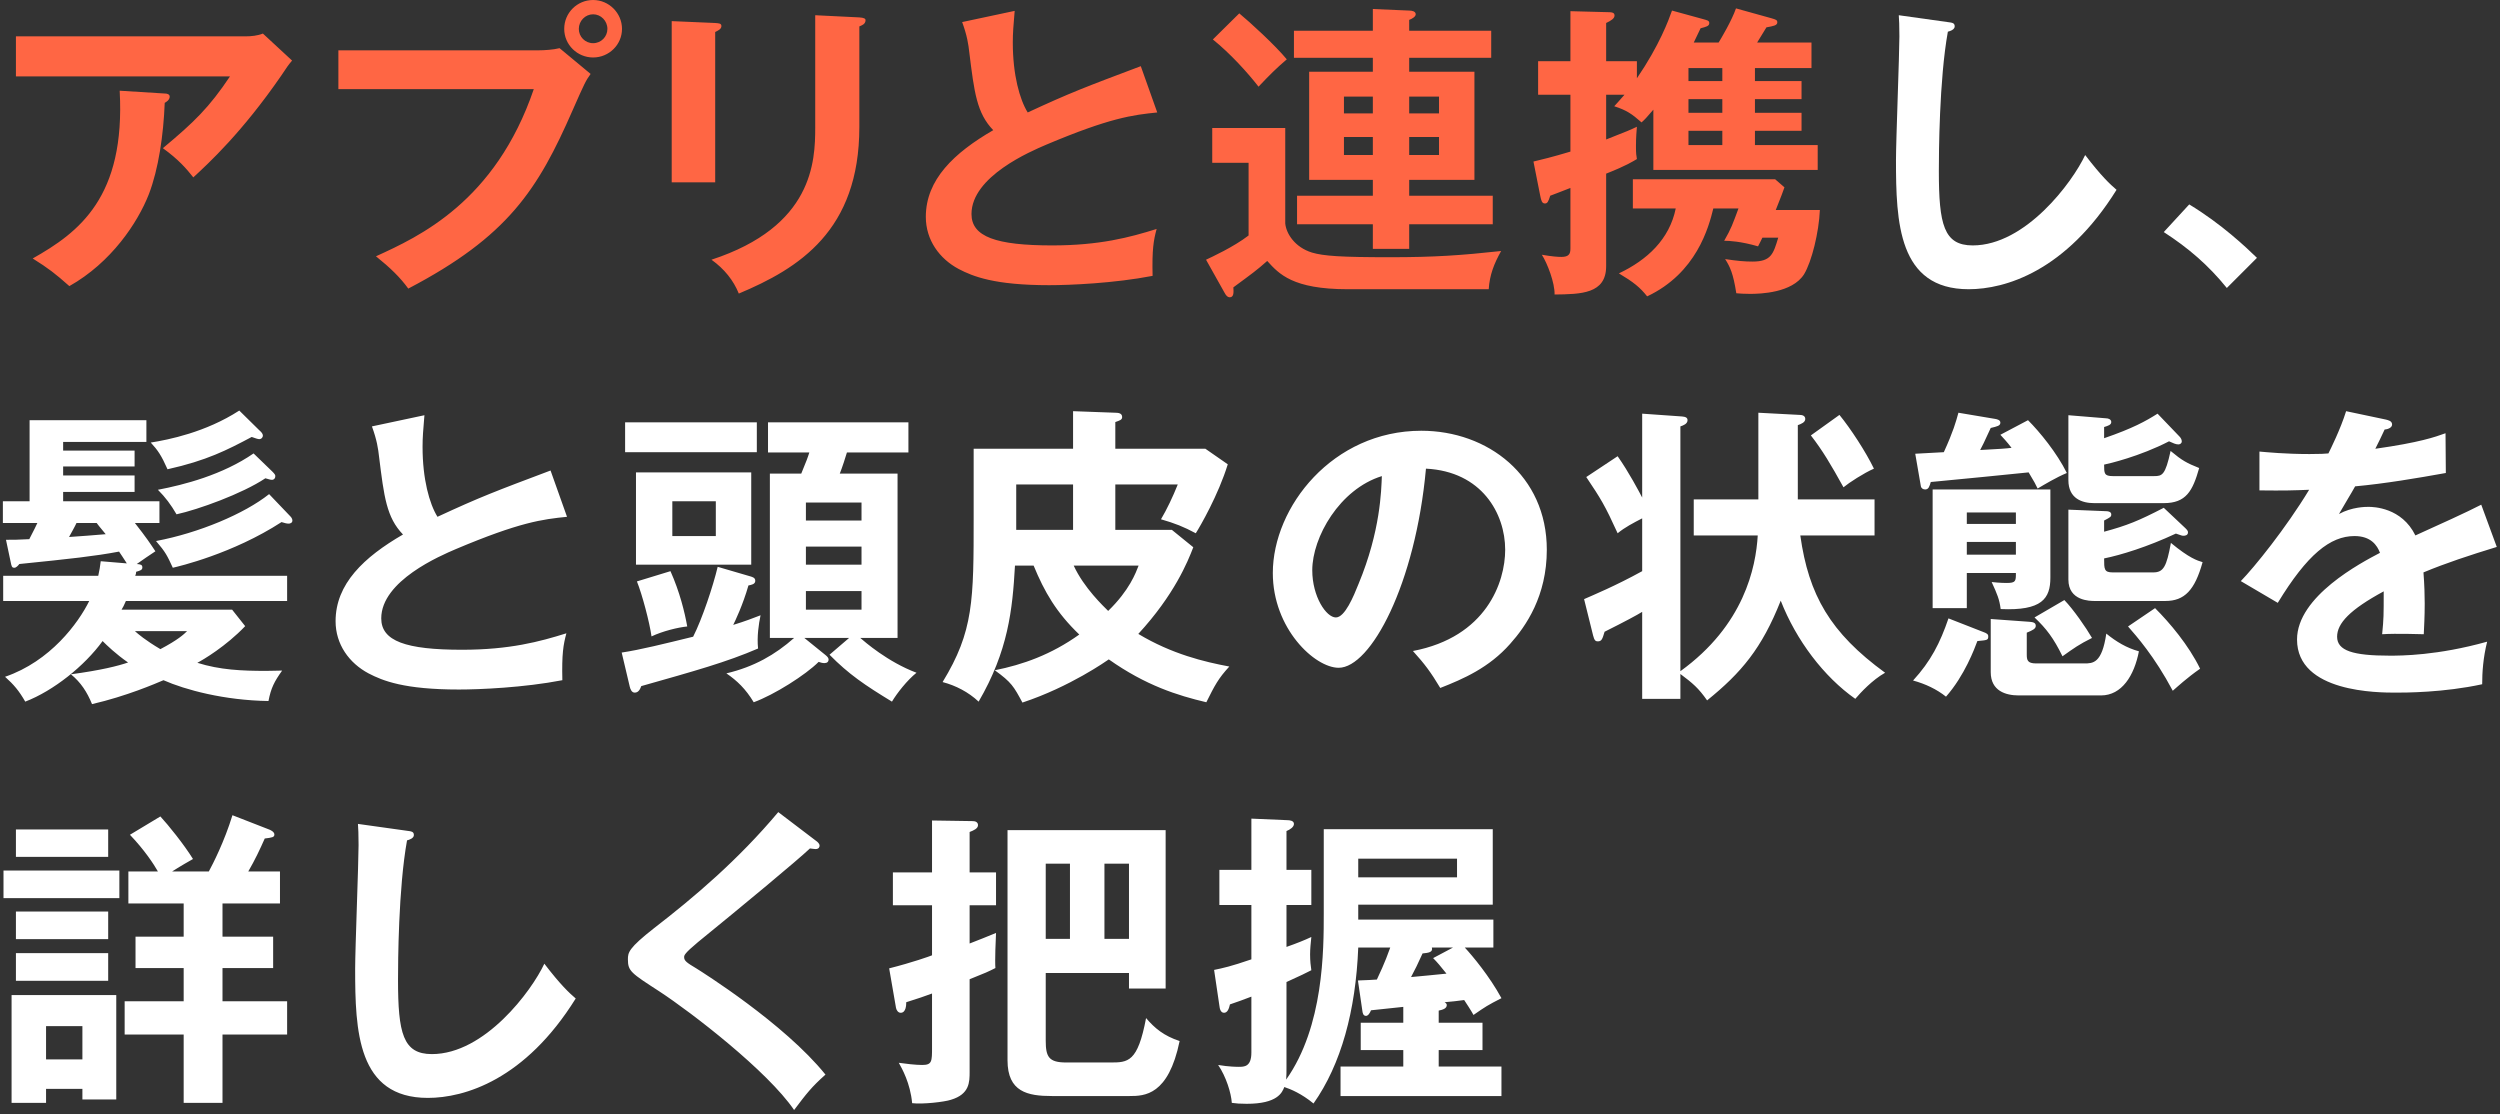
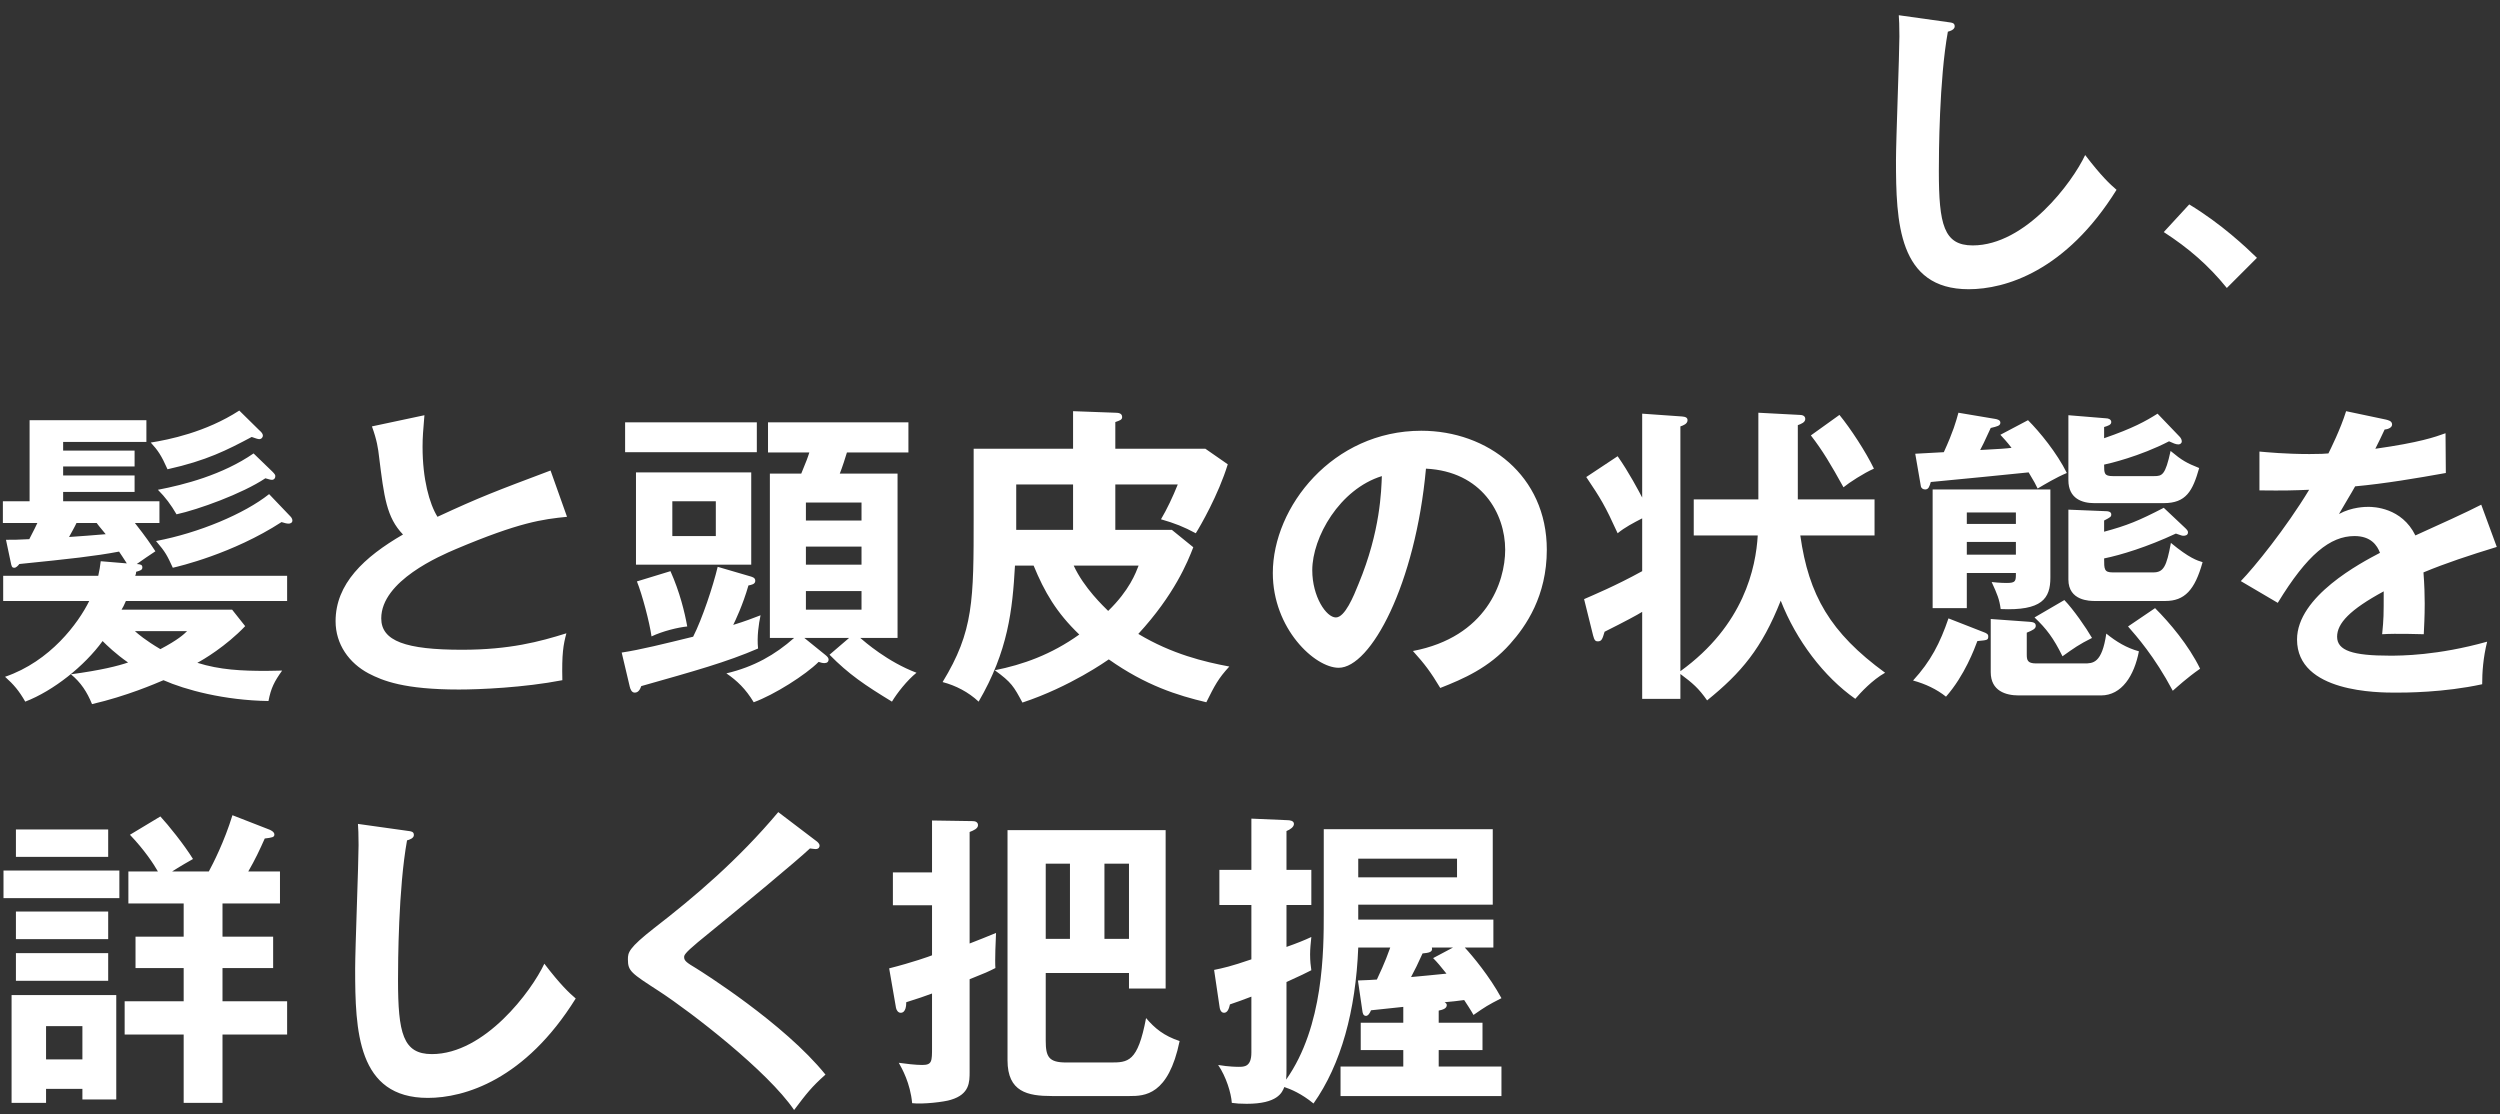
<svg xmlns="http://www.w3.org/2000/svg" width="507" height="226" viewBox="0 0 507 226" fill="none">
  <rect x="0" y="0" width="507" height="226" fill="#333333" stroke="none" />
-   <path d="M3.229 7.372H49.786C50.92 7.372 52.243 7.246 53.314 6.805L59.236 12.286C58.48 13.168 58.228 13.546 56.968 15.436C49.093 26.839 42.415 33.013 39.202 35.974C37.816 34.21 36.178 32.32 33.028 30.052C39.454 24.697 42.415 21.799 46.636 15.499H3.229V7.372ZM24.271 18.397L33.406 18.964C33.847 18.964 34.414 19.09 34.414 19.594C34.414 20.287 33.658 20.728 33.406 20.854C33.154 27.406 32.146 34.273 30.193 39.376C27.925 45.172 22.57 53.236 14.065 58.024C11.23 55.504 9.844 54.433 6.631 52.417C16.018 47.125 25.468 40.006 24.271 18.397ZM120.283 0.001C123.496 0.001 126.142 2.647 126.142 5.86C126.142 9.073 123.496 11.656 120.283 11.656C117.07 11.656 114.424 9.073 114.424 5.86C114.424 2.584 117.07 0.001 120.283 0.001ZM120.283 2.899C118.708 2.899 117.385 4.222 117.385 5.86C117.385 7.435 118.645 8.758 120.283 8.758C121.921 8.758 123.181 7.435 123.181 5.86C123.181 4.222 121.858 2.899 120.283 2.899ZM68.623 10.207H109.132C110.392 10.207 112.282 10.081 113.479 9.766L119.779 14.995C118.771 16.381 118.519 16.948 116.125 22.366C109.069 38.494 103.021 47.944 82.798 58.528C81.16 56.26 79.144 54.307 76.246 51.976C84.94 48.007 100.438 40.951 108.25 18.082H68.623V10.207ZM136.222 4.285L145.042 4.663C145.798 4.726 146.302 4.726 146.302 5.293C146.302 5.923 145.546 6.238 145.042 6.49V36.982H136.222V4.285ZM165.328 3.088L174.274 3.529C175.219 3.592 175.534 3.781 175.534 4.096C175.534 4.915 174.715 5.167 174.274 5.356V25.768C174.274 46.81 161.989 54.433 149.83 59.536C148.759 56.89 146.932 54.559 144.286 52.669C164.887 45.928 165.328 32.761 165.328 25.831V3.088ZM231.352 13.42L234.691 22.807C229.714 23.311 225.115 23.878 212.137 29.359C209.05 30.682 197.017 35.785 197.017 43.408C197.017 48.007 201.994 49.771 213.397 49.771C223.036 49.771 229.147 48.133 234.565 46.432C233.935 48.763 233.62 50.59 233.746 55.945C225.934 57.457 216.925 57.835 212.767 57.835C201.679 57.835 197.332 56.071 194.434 54.559C190.528 52.48 187.756 48.7 187.756 43.975C187.756 36.415 193.489 30.997 201.427 26.398C198.088 22.933 197.584 18.775 196.576 10.648C196.387 8.947 196.135 7.246 195.127 4.474L205.774 2.206C205.522 5.23 205.396 6.679 205.396 8.632C205.396 15.184 206.782 20.161 208.42 22.807C217.114 18.775 220.138 17.641 231.352 13.42ZM278.413 6.238V1.828L285.784 2.143C286.288 2.143 287.107 2.269 287.107 2.899C287.107 3.34 286.477 3.781 285.784 4.033V6.238H302.416V11.719H285.784V14.554H299.014V36.478H285.784V39.691H302.731V45.487H285.784V50.464H278.413V45.487H263.041V39.691H278.413V36.478H265.498V14.554H278.413V11.719H262.411V6.238H278.413ZM285.784 19.594V22.996H291.832V19.594H285.784ZM278.413 22.996V19.594H272.554V22.996H278.413ZM285.784 27.784V31.438H291.832V27.784H285.784ZM278.413 31.438V27.784H272.554V31.438H278.413ZM245.968 8.002L251.323 2.71C253.465 4.474 258.568 9.136 260.962 12.034C258.82 13.861 257.497 15.184 255.229 17.578C253.087 14.806 249.496 10.837 245.968 8.002ZM245.842 25.957H260.647V45.298C260.836 47.377 262.6 50.149 266.065 51.22C268.396 51.913 271.861 52.165 281.941 52.165C290.95 52.165 296.305 51.787 304.432 50.905C302.983 53.488 302.101 55.756 301.912 58.654H273.31C262.159 58.654 259.387 55.567 256.993 52.921C254.788 54.874 253.969 55.441 250.126 58.276C250.189 59.284 250.252 60.292 249.37 60.292C249.055 60.292 248.677 60.04 248.362 59.41L244.582 52.669C245.653 52.165 250.189 50.086 253.213 47.755V33.013H245.842V25.957ZM355.903 16.444H365.353V20.098H355.903V22.87H365.353V26.524H355.903V29.422H368.629V34.462H335.302V22.24C333.853 23.941 333.601 24.193 332.908 24.823C330.892 23.059 329.884 22.366 327.364 21.547C327.994 20.854 328.183 20.665 329.443 19.216H325.726V28.288C329.947 26.65 330.766 26.272 331.963 25.705C331.9 26.587 331.774 27.784 331.774 29.674C331.774 31.186 331.837 31.501 331.963 32.257C331.081 32.761 330.01 33.517 325.726 35.218V53.992C325.726 59.599 320.623 59.662 315.268 59.725C315.331 57.394 313.819 53.425 312.685 51.661C314.827 52.039 316.024 52.102 316.654 52.102C318.103 52.102 318.481 51.535 318.481 50.464V38.116C316.024 39.061 315.772 39.187 314.386 39.691C314.008 40.888 313.819 41.266 313.315 41.266C312.685 41.266 312.559 40.636 312.37 39.754L310.984 32.761C312.559 32.383 314.701 31.879 318.481 30.745V19.216H311.929V12.412H318.481V2.269L325.726 2.458C326.923 2.458 327.427 2.521 327.427 3.151C327.427 3.718 326.797 4.159 325.726 4.663V12.412H331.963V15.877C336.562 9.136 338.389 4.096 339.082 2.143L345.508 3.907C346.138 4.096 346.642 4.159 346.642 4.663C346.642 5.293 346.075 5.419 344.878 5.734C344.563 6.364 344.5 6.553 343.492 8.632H348.532C349.036 7.813 351.178 4.222 352.06 1.702L359.305 3.718C360.124 3.97 360.439 4.033 360.439 4.537C360.439 5.167 359.62 5.293 358.234 5.545C357.919 6.049 356.596 8.191 356.344 8.632H367.369V13.798H355.903V16.444ZM342.421 22.87H349.288V20.098H342.421V22.87ZM349.288 26.524H342.421V29.422H349.288V26.524ZM342.421 16.444H349.288V13.798H342.421V16.444ZM339.838 42.274H331.144V36.352H359.998L361.888 37.99C361.573 38.872 361.195 39.943 360.124 42.589H369.07C368.881 47.062 367.432 53.047 365.857 55.63C363.463 59.41 356.974 59.599 354.895 59.599C353.698 59.599 352.879 59.536 352.123 59.473C351.493 55.441 350.863 54.118 349.855 52.543C352.375 52.921 353.824 53.047 355.399 53.047C359.179 53.047 359.62 51.535 360.628 48.196H357.415C357.163 48.763 356.974 49.078 356.533 49.96C353.068 48.952 350.674 48.826 349.666 48.826C351.115 46.306 351.367 45.487 352.564 42.274H347.461C346.516 46.117 344.059 55.378 334.042 60.103C332.593 58.276 331.27 57.205 328.309 55.441C334.042 52.732 338.578 48.511 339.838 42.274Z" fill="#FF6644" />
-   <path d="M385.072 3.088L394.963 4.474C395.971 4.6 396.412 4.663 396.412 5.356C396.412 5.986 395.53 6.301 395.026 6.427C393.262 16.192 393.199 31.312 393.199 34.714C393.199 45.55 394.207 49.771 400.066 49.771C410.776 49.771 420.289 36.982 422.872 31.438C426.148 35.722 427.912 37.36 429.235 38.494C418.966 55 406.681 58.654 399.247 58.654C384.946 58.654 384.505 45.046 384.505 32.446C384.505 28.477 385.198 10.963 385.198 7.372C385.198 4.789 385.135 4.348 385.072 3.088ZM438.811 47.062L443.977 41.455C450.529 45.424 455.506 50.149 457.711 52.291L451.6 58.402C447.883 53.803 443.788 50.275 438.811 47.062ZM27.421 116.777H58.228V121.88H25.531C25.153 122.762 24.964 123.14 24.649 123.644H47.077L49.723 126.983C45.817 131.078 41.218 133.787 40.021 134.417C44.62 135.866 49.03 136.055 53.944 136.055C55.33 136.055 56.275 135.992 57.22 135.992C55.645 138.197 54.952 139.52 54.448 142.166C45.502 142.04 37.564 139.898 33.154 137.945C31.516 138.638 25.72 141.158 18.664 142.796C17.656 140.339 16.396 138.386 14.38 136.748C20.491 135.929 23.956 135.047 25.972 134.354C23.515 132.653 21.688 130.889 20.806 130.007C17.152 135.047 10.852 140.087 5.119 142.292C3.859 140.087 2.788 138.827 1.024 137.252C10.222 134.102 15.892 126.353 18.097 121.88H0.646V116.777H19.924C20.176 115.643 20.302 114.887 20.428 113.816L25.72 114.257C24.901 112.997 24.586 112.493 24.145 111.863C19.105 112.808 14.443 113.312 3.922 114.383C3.67 114.698 3.292 115.139 2.914 115.139C2.41 115.139 2.347 114.887 2.158 113.942L1.213 109.469C2.662 109.469 3.796 109.469 5.938 109.343C7.072 107.138 7.198 106.886 7.576 106.067H0.583V101.657H6.001V85.214H29.689V89.624H12.805V91.388H27.295V94.601H12.805V96.428H27.295V99.767H12.805V101.657H32.335V106.067H27.358C29.689 109.028 30.508 110.288 31.516 111.8C30.256 112.619 28.996 113.501 27.736 114.383C28.492 114.446 28.87 114.509 28.87 115.076C28.87 115.58 28.492 115.706 27.61 115.958C27.61 116.21 27.547 116.525 27.421 116.777ZM19.609 106.067H15.514C15.073 107.012 14.506 107.957 14.002 108.902C15.325 108.839 19.924 108.461 21.436 108.335C20.05 106.634 19.861 106.445 19.609 106.067ZM37.942 127.991H27.358C27.988 128.558 29.437 129.818 32.524 131.645C36.115 129.755 37.312 128.621 37.942 127.991ZM51.424 91.955L55.204 95.609C55.708 96.113 55.834 96.302 55.834 96.554C55.834 96.995 55.582 97.31 55.141 97.31C54.826 97.31 54.511 97.184 53.818 96.995C49.093 100.145 40.147 103.358 35.8 104.303C34.666 102.35 33.532 100.838 32.02 99.326C37.312 98.318 45.124 96.302 51.424 91.955ZM48.526 83.261L52.558 87.23C53.062 87.671 53.314 87.986 53.314 88.364C53.314 88.553 53.125 89.057 52.558 89.057C52.306 89.057 51.739 88.868 51.046 88.616C46.069 91.262 41.911 93.404 33.973 95.168C32.713 92.333 32.02 91.325 30.571 89.75C34.162 89.183 41.722 87.671 48.526 83.261ZM54.574 100.208L58.669 104.492C58.984 104.807 59.299 105.122 59.299 105.563C59.299 106.067 58.795 106.193 58.543 106.193C58.165 106.193 57.661 106.067 57.094 105.878C47.203 112.304 36.178 114.887 35.044 115.139C33.91 112.682 33.595 111.989 31.642 109.721C40.336 108.083 49.597 104.177 54.574 100.208ZM111.652 95.42L114.991 104.807C110.014 105.311 105.415 105.878 92.437 111.359C89.35 112.682 77.317 117.785 77.317 125.408C77.317 130.007 82.294 131.771 93.697 131.771C103.336 131.771 109.447 130.133 114.865 128.432C114.235 130.763 113.92 132.59 114.046 137.945C106.234 139.457 97.225 139.835 93.067 139.835C81.979 139.835 77.632 138.071 74.734 136.559C70.828 134.48 68.056 130.7 68.056 125.975C68.056 118.415 73.789 112.997 81.727 108.398C78.388 104.933 77.884 100.775 76.876 92.648C76.687 90.947 76.435 89.246 75.427 86.474L86.074 84.206C85.822 87.23 85.696 88.679 85.696 90.632C85.696 97.184 87.082 102.161 88.72 104.807C97.414 100.775 100.438 99.641 111.652 95.42ZM163.123 129.377L167.407 132.842C167.722 133.094 168.037 133.409 168.037 133.724C168.037 134.228 167.722 134.48 167.155 134.48C166.84 134.48 166.336 134.354 166.021 134.228C163.375 136.874 157.012 140.906 152.854 142.418C151.216 139.709 149.515 138.071 147.31 136.559C152.917 135.236 157.201 132.779 161.044 129.377H156.13V96.05H162.493C163.627 93.278 163.753 92.963 164.131 91.766H155.752V85.655H184.228V91.766H171.754C171.565 92.459 170.746 94.979 170.305 96.05H182.023V129.377H174.463C175.345 130.133 180.007 134.228 185.866 136.433C183.976 137.945 181.897 140.591 180.889 142.292C175.408 138.953 172.132 136.748 168.226 132.779L172.195 129.377H163.123ZM174.715 110.855H163.438V114.509H174.715V110.855ZM163.438 105.563H174.715V101.909H163.438V105.563ZM174.715 119.864H163.438V123.644H174.715V119.864ZM126.772 85.655H153.484V91.703H126.772V85.655ZM128.977 95.798H152.35V114.509H128.977V95.798ZM145.168 101.657H136.348V108.713H145.168V101.657ZM127.717 139.268L126.079 132.338C129.859 131.771 134.647 130.574 140.569 129.125C142.396 125.534 144.601 118.919 145.546 114.95L152.224 116.903C152.602 117.029 153.169 117.155 153.169 117.785C153.169 118.478 152.413 118.604 151.783 118.73C150.649 122.699 149.074 125.975 148.696 126.731C151.153 125.975 152.602 125.408 154.24 124.778C153.862 126.605 153.484 129.062 153.736 131.519C147.31 134.291 140.947 136.055 130.048 139.142C129.859 139.646 129.544 140.465 128.725 140.465C128.095 140.465 127.843 139.772 127.717 139.268ZM129.166 117.911L135.97 115.832C137.86 120.053 138.868 124.211 139.372 127.046C137.482 127.235 134.395 127.991 132.127 129.062C131.749 126.29 130.237 120.557 129.166 117.911ZM226.186 107.453H237.652L241.999 110.981C240.865 113.942 238.156 120.62 230.848 128.558C237.652 132.653 244.267 134.228 249.307 135.173C247.039 137.63 246.346 139.016 244.645 142.418C238.786 141.032 232.36 139.016 224.863 133.724C224.485 133.976 217.051 139.268 207.349 142.481C205.585 139.205 205.144 138.386 201.742 135.929C207.412 134.795 213.145 132.779 218.878 128.684C214.216 124.211 211.822 120.053 209.617 114.698H205.837C205.333 123.707 204.451 132.023 198.466 142.292C196.387 140.339 193.804 139.016 191.158 138.323C197.458 127.991 197.458 121.817 197.458 104.744V91.01H217.618V83.387L226.186 83.702C226.879 83.702 227.572 83.828 227.572 84.584C227.572 85.151 227.068 85.277 226.186 85.592V91.01H244.456L248.992 94.16C247.102 100.334 243.385 106.76 242.503 108.146C240.046 106.823 238.282 106.13 235.447 105.311C236.644 103.295 237.841 100.775 238.849 98.255H226.186V107.453ZM206.089 107.453H217.618V98.255H206.089V107.453ZM230.911 114.698H217.744C219.823 119.234 223.855 123.014 224.737 123.896C229.084 119.675 230.344 116.147 230.911 114.698ZM292.084 139.52C290.194 136.37 288.997 134.732 286.54 132.023C301.408 129.188 305.251 118.1 305.251 111.485C305.251 104.177 300.526 95.609 289.186 95.042C287.044 118.541 277.972 135.425 271.483 135.425C266.632 135.425 258.127 127.487 258.127 116.21C258.127 102.791 270.286 87.356 288.241 87.356C301.66 87.356 313.693 96.428 313.693 111.485C313.693 120.872 309.472 126.983 306.259 130.574C301.975 135.425 296.746 137.693 292.084 139.52ZM280.24 96.554C271.672 99.2 266.128 108.965 266.128 115.643C266.128 120.998 268.963 125.219 270.916 125.219C272.743 125.219 274.507 120.935 275.515 118.415C279.988 107.642 280.114 99.452 280.24 96.554ZM356.47 108.587H343.492V101.279H356.596V83.702L364.975 84.143C365.416 84.143 366.109 84.269 366.109 84.962C366.109 85.655 365.29 85.97 364.597 86.222V101.279H380.158V108.587H365.101C366.802 120.683 371.149 128.306 382.3 136.433C379.717 137.882 377.323 140.465 376.252 141.725C369.889 137.252 364.282 129.881 361.132 121.817C357.289 131.519 353.131 136.433 346.201 142.04C344.437 139.52 343.303 138.575 340.783 136.685V141.725H333.034V124.085C332.026 124.715 329.569 126.038 325.411 128.117C324.97 129.566 324.844 130.07 324.025 130.07C323.584 130.07 323.332 129.881 323.08 128.873L321.253 121.502C322.954 120.746 327.679 118.793 333.034 115.832V105.122C331.207 106.067 329.506 106.949 328.057 108.146C325.474 102.476 324.655 101.153 321.694 96.743L328.057 92.522C330.325 95.735 332.404 99.704 333.034 100.901V83.891L341.098 84.458C341.854 84.521 342.232 84.71 342.232 85.214C342.232 85.97 341.35 86.285 340.783 86.474V136.118C353.698 126.794 356.092 115.076 356.47 108.587ZM367.243 88.301L373.039 84.143C375.307 86.915 378.394 91.64 380.032 95.042C378.016 95.924 374.992 97.877 373.858 98.822C371.275 94.16 369.637 91.388 367.243 88.301ZM408.823 116.21H398.869V123.329H391.939V99.263H415.816V117.155C415.816 121.376 414.115 123.896 405.736 123.518C405.484 121.565 405.043 120.494 403.909 118.037C405.61 118.226 406.744 118.226 406.933 118.226C408.823 118.226 408.823 117.848 408.823 116.21ZM398.869 112.493H408.823V109.91H398.869V112.493ZM398.869 106.256H408.823V103.925H398.869V106.256ZM405.673 88.175L411.28 85.214C413.611 87.545 417.139 91.829 419.155 95.924C417.013 96.806 414.619 98.255 413.233 99.074C412.855 98.255 412.54 97.688 411.406 95.798C409.831 95.987 394.9 97.436 391.561 97.751C391.309 98.633 391.12 99.263 390.427 99.263C389.986 99.263 389.608 99.011 389.545 98.57L388.411 92.018C389.293 91.955 393.388 91.766 394.207 91.703C396.16 87.419 396.664 85.529 397.168 83.702L404.665 84.962C404.98 85.025 405.673 85.151 405.673 85.718C405.673 86.348 405.043 86.474 403.72 86.789C402.271 89.939 402.082 90.317 401.578 91.262C405.421 91.073 406.996 90.947 407.941 90.821C406.933 89.498 406.24 88.805 405.673 88.175ZM437.551 83.891L442.024 88.553C442.213 88.742 442.465 89.12 442.465 89.498C442.465 89.939 442.087 90.128 441.772 90.128C441.268 90.128 440.701 89.876 439.882 89.498C433.897 92.585 427.66 94.034 426.715 94.223C426.715 95.987 426.715 96.554 428.479 96.554H436.858C438.496 96.554 439.126 96.365 440.197 91.451C442.528 93.404 443.473 93.908 445.993 94.916C444.67 99.578 443.347 102.035 438.811 102.035H424.699C422.305 102.035 419.47 101.153 419.47 97.373V84.206L427.156 84.836C427.534 84.836 428.164 85.025 428.164 85.592C428.164 86.159 427.534 86.348 426.715 86.6V88.868C432.574 86.852 435.157 85.403 437.551 83.891ZM438.811 102.98L443.221 107.138C443.599 107.516 443.725 107.705 443.725 107.957C443.725 108.587 443.095 108.65 442.843 108.65C442.591 108.65 442.465 108.65 441.268 108.209C435.472 110.918 430.117 112.556 426.715 113.249C426.715 115.454 426.715 116.084 428.479 116.084H436.669C438.748 116.084 439.378 114.95 440.26 110.099C443.977 113.186 445.615 113.69 446.686 114.005C445.111 119.675 443.032 121.88 439.126 121.88H424.825C423.88 121.88 419.47 121.88 419.47 117.533V103.358L427.219 103.673C427.534 103.673 428.164 103.799 428.164 104.303C428.164 104.807 428.038 104.87 426.715 105.563V107.831C431.377 106.571 433.708 105.626 438.811 102.98ZM395.152 125.408L402.082 128.117C402.964 128.432 403.216 128.621 403.216 129.062C403.216 129.818 403.027 129.818 401.011 130.007C400.444 131.519 398.428 137 394.648 141.284C392.758 139.772 390.49 138.701 387.97 138.008C391.561 134.102 393.451 130.385 395.152 125.408ZM403.72 125.534L411.595 126.101C412.225 126.164 412.855 126.227 412.855 126.92C412.855 127.487 412.288 127.802 411.028 128.306V132.716C411.028 133.85 411.154 134.543 412.918 134.543H422.683C424.447 134.543 426.274 134.543 427.156 128.495C429.172 130.133 431.251 131.393 433.771 132.086C432.826 137 430.306 141.032 426.085 141.032H409.39C406.807 141.032 403.72 140.15 403.72 136.307V125.534ZM412.603 125.219L418.651 121.691C420.478 123.581 423.061 127.298 424.258 129.377C421.612 130.7 420.667 131.393 418.273 133.094C416.446 129.377 414.997 127.487 412.603 125.219ZM431.566 127.046L437.047 123.329C440.008 126.29 443.851 130.826 446.182 135.614C443.473 137.504 441.583 139.268 440.638 140.087C436.921 133.094 433.267 128.999 431.566 127.046ZM475.792 83.387L483.856 85.088C484.297 85.214 485.116 85.34 485.116 86.096C485.116 86.663 484.423 87.041 483.604 87.104C482.911 88.616 482.47 89.498 481.714 91.01C490.66 89.75 493.873 88.616 495.952 87.86L496.015 95.924C490.03 96.995 483.73 98.066 477.619 98.633C476.863 100.019 475.414 102.35 474.343 104.24C476.989 102.791 479.761 102.791 480.328 102.791C481.336 102.791 487.069 102.917 489.841 108.587C494.314 106.571 500.551 103.736 503.197 102.35L506.347 110.918C500.803 112.619 496.015 114.194 491.479 116.084C491.668 118.541 491.731 120.746 491.731 122.384C491.731 125.156 491.605 127.046 491.542 128.621C491.101 128.621 485.998 128.432 483.1 128.621C483.415 125.408 483.415 124.841 483.415 119.927C476.548 123.644 473.965 126.416 473.965 129.125C473.965 131.96 477.178 132.968 484.612 132.968C486.88 132.968 494.251 132.968 504.394 130.133C503.575 133.409 503.386 136.37 503.386 138.764C495.574 140.465 487.762 140.465 485.872 140.465C482.344 140.465 465.838 140.465 465.838 129.692C465.838 120.935 478.816 114.131 482.659 112.115C482.092 110.603 480.832 108.713 477.493 108.713C472.579 108.713 467.917 112.43 461.932 122.258L454.435 117.848C457.144 115.076 463.57 107.138 468.295 99.326C465.208 99.452 463.318 99.515 458.215 99.452V91.577C459.664 91.703 463.444 92.081 468.358 92.081C470.626 92.081 471.571 92.018 472.201 91.955C472.579 91.199 474.658 87.041 475.792 83.387ZM16.711 220.827H9.34V223.662H2.347V201.801H23.578V222.969H16.711V220.827ZM9.34 214.842H16.711V208.101H9.34V214.842ZM34.918 176.727H42.352C43.171 175.215 45.502 170.679 47.14 165.324L54.574 168.222C54.763 168.285 55.645 168.663 55.645 169.23C55.645 169.797 55.204 169.86 53.692 170.049C52.684 172.317 51.739 174.333 50.353 176.727H56.779V183.216H45.124V189.957H55.393V196.32H45.124V203.061H58.228V209.802H45.124V223.662H37.249V209.802H25.279V203.061H37.249V196.32H27.484V189.957H37.249V183.216H26.035V176.727H32.02C31.201 175.278 29.311 172.38 26.35 169.293L32.524 165.576C34.099 167.277 37.312 171.246 39.139 174.207C38.194 174.774 37.06 175.341 34.918 176.727ZM3.229 168.222H21.94V173.766H3.229V168.222ZM0.709 176.538H24.208V182.145H0.709V176.538ZM3.229 184.854H21.94V190.461H3.229V184.854ZM3.229 193.296H21.94V198.903H3.229V193.296ZM72.592 167.088L82.483 168.474C83.491 168.6 83.932 168.663 83.932 169.356C83.932 169.986 83.05 170.301 82.546 170.427C80.782 180.192 80.719 195.312 80.719 198.714C80.719 209.55 81.727 213.771 87.586 213.771C98.296 213.771 107.809 200.982 110.392 195.438C113.668 199.722 115.432 201.36 116.755 202.494C106.486 219 94.201 222.654 86.767 222.654C72.466 222.654 72.025 209.046 72.025 196.446C72.025 192.477 72.718 174.963 72.718 171.372C72.718 168.789 72.655 168.348 72.592 167.088ZM157.831 164.694L165.454 170.49C165.832 170.742 166.21 171.12 166.21 171.498C166.21 171.75 166.084 172.191 165.391 172.191C165.202 172.191 164.824 172.128 164.257 172.065C161.737 174.459 150.649 183.657 141.514 191.091C138.805 193.359 138.742 193.737 138.742 194.115C138.742 194.871 139.309 195.249 141.199 196.383C142.207 197.013 159.028 207.534 167.407 217.929C164.572 220.449 163.564 221.772 161.044 225.111C155.689 217.236 140.254 205.329 133.702 201.045C127.969 197.328 127.339 196.95 127.339 194.556C127.339 193.17 127.465 192.288 132.694 188.193C140.695 182.019 149.704 174.396 157.831 164.694ZM228.958 197.328H212.074V211.062C212.074 214.338 212.704 215.472 216.232 215.472H225.115C228.769 215.472 230.722 215.472 232.423 206.463C234.187 208.542 236.014 210.054 239.227 211.125C236.959 222.15 232.108 222.276 229.084 222.276H213.334C208.42 222.276 204.325 221.457 204.325 215.031V168.348H236.392V200.478H228.958V197.328ZM223.981 190.398H228.958V175.152H223.981V190.398ZM212.074 190.398H216.988V175.152H212.074V190.398ZM196.639 176.916H201.994V183.594H196.639V191.343C197.521 191.028 201.238 189.516 201.994 189.201C201.931 190.209 201.742 194.997 201.868 196.32C200.356 197.076 199.978 197.265 196.639 198.588V217.362C196.639 219.441 196.639 221.898 192.859 223.032C191.536 223.473 187.189 223.977 184.984 223.725C184.606 219.63 182.905 216.669 182.275 215.535C183.598 215.724 185.677 215.976 187 215.976C189.016 215.976 189.016 215.283 189.016 212.385V201.486C187.504 202.053 186.181 202.494 183.787 203.25C183.787 203.88 183.724 205.392 182.653 205.392C182.086 205.392 181.771 204.762 181.708 204.384L180.322 196.383C185.047 195.186 188.575 193.926 189.016 193.737V183.594H181.078V176.916H189.016V166.395L197.269 166.521C197.773 166.521 198.34 166.71 198.34 167.34C198.34 168.033 197.458 168.411 196.639 168.726V176.916ZM291.769 204.951V207.408H300.652V212.952H291.769V216.291H304.495V222.276H271.861V216.291H284.587V212.952H275.956V207.408H284.587V204.195C283.516 204.321 278.539 204.825 278.035 204.888C277.846 205.392 277.468 206.022 277.027 206.022C276.46 206.022 276.334 205.455 276.271 204.888L275.389 198.84C277.468 198.777 278.161 198.714 279.232 198.651C279.547 197.958 280.87 195.249 281.941 192.162H275.452C274.948 204.951 271.987 215.85 266.38 223.788C263.923 221.772 261.781 220.89 260.458 220.449C260.017 221.583 259.072 223.851 252.835 223.851C251.512 223.851 250.693 223.788 249.811 223.662C249.685 221.709 248.677 218.37 247.039 215.976C249.244 216.354 251.008 216.354 251.197 216.354C252.331 216.354 253.78 216.354 253.78 213.456V202.116C253.024 202.431 250.063 203.502 249.433 203.691C249.244 204.573 248.929 205.392 248.236 205.392C247.543 205.392 247.354 204.573 247.291 203.943L246.22 196.698C248.047 196.32 249.559 196.005 253.78 194.556V183.531H247.291V176.412H253.78V166.017L261.088 166.332C261.466 166.332 262.411 166.395 262.411 167.088C262.411 167.718 261.655 168.222 260.899 168.537V176.412H265.939V183.531H260.899V192.036C263.041 191.28 264.616 190.65 265.939 190.02C265.813 191.217 265.687 192.477 265.687 193.548C265.687 194.871 265.813 195.942 265.939 196.761C264.868 197.328 263.797 197.832 260.899 199.155V216.291C260.899 217.488 260.899 217.992 260.836 218.937C268.459 208.164 268.459 192.666 268.459 185.169V168.159H302.731V183.468H275.452V186.492H302.857V192.162H297.061C298.636 193.863 302.101 198.021 304.495 202.431C301.66 203.88 301.282 204.132 298.825 205.833C298.573 205.329 297.25 203.25 296.935 202.809C296.116 202.935 293.911 203.187 292.966 203.25C293.281 203.439 293.407 203.628 293.407 203.817C293.407 204.51 292.651 204.762 291.769 204.951ZM290.635 194.304L294.667 192.162H290.383C290.635 193.107 289.753 193.233 288.493 193.359C287.422 195.69 287.107 196.383 286.162 198.147C287.737 198.021 291.391 197.643 293.344 197.454C292.147 195.942 291.454 195.123 290.635 194.304ZM295.486 174.144H275.452V177.924H295.486V174.144Z" fill="white" />
+   <path d="M385.072 3.088L394.963 4.474C395.971 4.6 396.412 4.663 396.412 5.356C396.412 5.986 395.53 6.301 395.026 6.427C393.262 16.192 393.199 31.312 393.199 34.714C393.199 45.55 394.207 49.771 400.066 49.771C410.776 49.771 420.289 36.982 422.872 31.438C426.148 35.722 427.912 37.36 429.235 38.494C418.966 55 406.681 58.654 399.247 58.654C384.946 58.654 384.505 45.046 384.505 32.446C384.505 28.477 385.198 10.963 385.198 7.372C385.198 4.789 385.135 4.348 385.072 3.088ZM438.811 47.062L443.977 41.455C450.529 45.424 455.506 50.149 457.711 52.291L451.6 58.402C447.883 53.803 443.788 50.275 438.811 47.062ZM27.421 116.777H58.228V121.88H25.531C25.153 122.762 24.964 123.14 24.649 123.644H47.077L49.723 126.983C45.817 131.078 41.218 133.787 40.021 134.417C44.62 135.866 49.03 136.055 53.944 136.055C55.33 136.055 56.275 135.992 57.22 135.992C55.645 138.197 54.952 139.52 54.448 142.166C45.502 142.04 37.564 139.898 33.154 137.945C31.516 138.638 25.72 141.158 18.664 142.796C17.656 140.339 16.396 138.386 14.38 136.748C20.491 135.929 23.956 135.047 25.972 134.354C23.515 132.653 21.688 130.889 20.806 130.007C17.152 135.047 10.852 140.087 5.119 142.292C3.859 140.087 2.788 138.827 1.024 137.252C10.222 134.102 15.892 126.353 18.097 121.88H0.646V116.777H19.924C20.176 115.643 20.302 114.887 20.428 113.816L25.72 114.257C24.901 112.997 24.586 112.493 24.145 111.863C19.105 112.808 14.443 113.312 3.922 114.383C3.67 114.698 3.292 115.139 2.914 115.139C2.41 115.139 2.347 114.887 2.158 113.942L1.213 109.469C2.662 109.469 3.796 109.469 5.938 109.343C7.072 107.138 7.198 106.886 7.576 106.067H0.583V101.657H6.001V85.214H29.689V89.624H12.805V91.388H27.295V94.601H12.805V96.428H27.295V99.767H12.805V101.657H32.335V106.067H27.358C29.689 109.028 30.508 110.288 31.516 111.8C30.256 112.619 28.996 113.501 27.736 114.383C28.492 114.446 28.87 114.509 28.87 115.076C28.87 115.58 28.492 115.706 27.61 115.958C27.61 116.21 27.547 116.525 27.421 116.777ZM19.609 106.067H15.514C15.073 107.012 14.506 107.957 14.002 108.902C15.325 108.839 19.924 108.461 21.436 108.335C20.05 106.634 19.861 106.445 19.609 106.067ZM37.942 127.991H27.358C27.988 128.558 29.437 129.818 32.524 131.645C36.115 129.755 37.312 128.621 37.942 127.991ZM51.424 91.955L55.204 95.609C55.708 96.113 55.834 96.302 55.834 96.554C55.834 96.995 55.582 97.31 55.141 97.31C54.826 97.31 54.511 97.184 53.818 96.995C49.093 100.145 40.147 103.358 35.8 104.303C34.666 102.35 33.532 100.838 32.02 99.326C37.312 98.318 45.124 96.302 51.424 91.955ZM48.526 83.261L52.558 87.23C53.062 87.671 53.314 87.986 53.314 88.364C53.314 88.553 53.125 89.057 52.558 89.057C52.306 89.057 51.739 88.868 51.046 88.616C46.069 91.262 41.911 93.404 33.973 95.168C32.713 92.333 32.02 91.325 30.571 89.75C34.162 89.183 41.722 87.671 48.526 83.261ZM54.574 100.208L58.669 104.492C58.984 104.807 59.299 105.122 59.299 105.563C59.299 106.067 58.795 106.193 58.543 106.193C58.165 106.193 57.661 106.067 57.094 105.878C47.203 112.304 36.178 114.887 35.044 115.139C33.91 112.682 33.595 111.989 31.642 109.721C40.336 108.083 49.597 104.177 54.574 100.208ZM111.652 95.42L114.991 104.807C110.014 105.311 105.415 105.878 92.437 111.359C89.35 112.682 77.317 117.785 77.317 125.408C77.317 130.007 82.294 131.771 93.697 131.771C103.336 131.771 109.447 130.133 114.865 128.432C114.235 130.763 113.92 132.59 114.046 137.945C106.234 139.457 97.225 139.835 93.067 139.835C81.979 139.835 77.632 138.071 74.734 136.559C70.828 134.48 68.056 130.7 68.056 125.975C68.056 118.415 73.789 112.997 81.727 108.398C78.388 104.933 77.884 100.775 76.876 92.648C76.687 90.947 76.435 89.246 75.427 86.474L86.074 84.206C85.822 87.23 85.696 88.679 85.696 90.632C85.696 97.184 87.082 102.161 88.72 104.807C97.414 100.775 100.438 99.641 111.652 95.42ZM163.123 129.377L167.407 132.842C167.722 133.094 168.037 133.409 168.037 133.724C168.037 134.228 167.722 134.48 167.155 134.48C166.84 134.48 166.336 134.354 166.021 134.228C163.375 136.874 157.012 140.906 152.854 142.418C151.216 139.709 149.515 138.071 147.31 136.559C152.917 135.236 157.201 132.779 161.044 129.377H156.13V96.05H162.493C163.627 93.278 163.753 92.963 164.131 91.766H155.752V85.655H184.228V91.766H171.754C171.565 92.459 170.746 94.979 170.305 96.05H182.023V129.377H174.463C175.345 130.133 180.007 134.228 185.866 136.433C183.976 137.945 181.897 140.591 180.889 142.292C175.408 138.953 172.132 136.748 168.226 132.779L172.195 129.377H163.123ZM174.715 110.855H163.438V114.509H174.715V110.855ZM163.438 105.563H174.715V101.909H163.438V105.563ZM174.715 119.864H163.438V123.644H174.715V119.864ZM126.772 85.655H153.484V91.703H126.772V85.655ZM128.977 95.798H152.35V114.509H128.977V95.798ZM145.168 101.657H136.348V108.713H145.168V101.657ZM127.717 139.268L126.079 132.338C129.859 131.771 134.647 130.574 140.569 129.125C142.396 125.534 144.601 118.919 145.546 114.95L152.224 116.903C152.602 117.029 153.169 117.155 153.169 117.785C153.169 118.478 152.413 118.604 151.783 118.73C150.649 122.699 149.074 125.975 148.696 126.731C151.153 125.975 152.602 125.408 154.24 124.778C153.862 126.605 153.484 129.062 153.736 131.519C147.31 134.291 140.947 136.055 130.048 139.142C129.859 139.646 129.544 140.465 128.725 140.465C128.095 140.465 127.843 139.772 127.717 139.268ZM129.166 117.911L135.97 115.832C137.86 120.053 138.868 124.211 139.372 127.046C137.482 127.235 134.395 127.991 132.127 129.062C131.749 126.29 130.237 120.557 129.166 117.911ZM226.186 107.453H237.652L241.999 110.981C240.865 113.942 238.156 120.62 230.848 128.558C237.652 132.653 244.267 134.228 249.307 135.173C247.039 137.63 246.346 139.016 244.645 142.418C238.786 141.032 232.36 139.016 224.863 133.724C224.485 133.976 217.051 139.268 207.349 142.481C205.585 139.205 205.144 138.386 201.742 135.929C207.412 134.795 213.145 132.779 218.878 128.684C214.216 124.211 211.822 120.053 209.617 114.698H205.837C205.333 123.707 204.451 132.023 198.466 142.292C196.387 140.339 193.804 139.016 191.158 138.323C197.458 127.991 197.458 121.817 197.458 104.744V91.01H217.618V83.387L226.186 83.702C226.879 83.702 227.572 83.828 227.572 84.584C227.572 85.151 227.068 85.277 226.186 85.592V91.01H244.456L248.992 94.16C247.102 100.334 243.385 106.76 242.503 108.146C240.046 106.823 238.282 106.13 235.447 105.311C236.644 103.295 237.841 100.775 238.849 98.255H226.186V107.453ZM206.089 107.453H217.618V98.255H206.089V107.453ZM230.911 114.698H217.744C219.823 119.234 223.855 123.014 224.737 123.896C229.084 119.675 230.344 116.147 230.911 114.698ZM292.084 139.52C290.194 136.37 288.997 134.732 286.54 132.023C301.408 129.188 305.251 118.1 305.251 111.485C305.251 104.177 300.526 95.609 289.186 95.042C287.044 118.541 277.972 135.425 271.483 135.425C266.632 135.425 258.127 127.487 258.127 116.21C258.127 102.791 270.286 87.356 288.241 87.356C301.66 87.356 313.693 96.428 313.693 111.485C313.693 120.872 309.472 126.983 306.259 130.574C301.975 135.425 296.746 137.693 292.084 139.52ZM280.24 96.554C271.672 99.2 266.128 108.965 266.128 115.643C266.128 120.998 268.963 125.219 270.916 125.219C272.743 125.219 274.507 120.935 275.515 118.415C279.988 107.642 280.114 99.452 280.24 96.554ZM356.47 108.587H343.492V101.279H356.596V83.702L364.975 84.143C365.416 84.143 366.109 84.269 366.109 84.962C366.109 85.655 365.29 85.97 364.597 86.222V101.279H380.158V108.587H365.101C366.802 120.683 371.149 128.306 382.3 136.433C379.717 137.882 377.323 140.465 376.252 141.725C369.889 137.252 364.282 129.881 361.132 121.817C357.289 131.519 353.131 136.433 346.201 142.04C344.437 139.52 343.303 138.575 340.783 136.685V141.725H333.034V124.085C332.026 124.715 329.569 126.038 325.411 128.117C324.97 129.566 324.844 130.07 324.025 130.07C323.584 130.07 323.332 129.881 323.08 128.873L321.253 121.502C322.954 120.746 327.679 118.793 333.034 115.832V105.122C331.207 106.067 329.506 106.949 328.057 108.146C325.474 102.476 324.655 101.153 321.694 96.743L328.057 92.522C330.325 95.735 332.404 99.704 333.034 100.901V83.891L341.098 84.458C341.854 84.521 342.232 84.71 342.232 85.214C342.232 85.97 341.35 86.285 340.783 86.474V136.118C353.698 126.794 356.092 115.076 356.47 108.587ZM367.243 88.301L373.039 84.143C375.307 86.915 378.394 91.64 380.032 95.042C378.016 95.924 374.992 97.877 373.858 98.822C371.275 94.16 369.637 91.388 367.243 88.301ZM408.823 116.21H398.869V123.329H391.939V99.263H415.816V117.155C415.816 121.376 414.115 123.896 405.736 123.518C405.484 121.565 405.043 120.494 403.909 118.037C405.61 118.226 406.744 118.226 406.933 118.226C408.823 118.226 408.823 117.848 408.823 116.21ZM398.869 112.493H408.823V109.91H398.869V112.493ZM398.869 106.256H408.823V103.925H398.869V106.256ZM405.673 88.175L411.28 85.214C413.611 87.545 417.139 91.829 419.155 95.924C417.013 96.806 414.619 98.255 413.233 99.074C412.855 98.255 412.54 97.688 411.406 95.798C409.831 95.987 394.9 97.436 391.561 97.751C391.309 98.633 391.12 99.263 390.427 99.263C389.986 99.263 389.608 99.011 389.545 98.57L388.411 92.018C389.293 91.955 393.388 91.766 394.207 91.703C396.16 87.419 396.664 85.529 397.168 83.702L404.665 84.962C404.98 85.025 405.673 85.151 405.673 85.718C405.673 86.348 405.043 86.474 403.72 86.789C402.271 89.939 402.082 90.317 401.578 91.262C405.421 91.073 406.996 90.947 407.941 90.821C406.933 89.498 406.24 88.805 405.673 88.175ZM437.551 83.891L442.024 88.553C442.213 88.742 442.465 89.12 442.465 89.498C442.465 89.939 442.087 90.128 441.772 90.128C441.268 90.128 440.701 89.876 439.882 89.498C433.897 92.585 427.66 94.034 426.715 94.223C426.715 95.987 426.715 96.554 428.479 96.554H436.858C438.496 96.554 439.126 96.365 440.197 91.451C442.528 93.404 443.473 93.908 445.993 94.916C444.67 99.578 443.347 102.035 438.811 102.035H424.699C422.305 102.035 419.47 101.153 419.47 97.373V84.206L427.156 84.836C427.534 84.836 428.164 85.025 428.164 85.592C428.164 86.159 427.534 86.348 426.715 86.6V88.868C432.574 86.852 435.157 85.403 437.551 83.891ZM438.811 102.98L443.221 107.138C443.599 107.516 443.725 107.705 443.725 107.957C443.725 108.587 443.095 108.65 442.843 108.65C442.591 108.65 442.465 108.65 441.268 108.209C435.472 110.918 430.117 112.556 426.715 113.249C426.715 115.454 426.715 116.084 428.479 116.084H436.669C438.748 116.084 439.378 114.95 440.26 110.099C443.977 113.186 445.615 113.69 446.686 114.005C445.111 119.675 443.032 121.88 439.126 121.88H424.825C423.88 121.88 419.47 121.88 419.47 117.533V103.358L427.219 103.673C427.534 103.673 428.164 103.799 428.164 104.303C428.164 104.807 428.038 104.87 426.715 105.563V107.831C431.377 106.571 433.708 105.626 438.811 102.98ZM395.152 125.408L402.082 128.117C402.964 128.432 403.216 128.621 403.216 129.062C403.216 129.818 403.027 129.818 401.011 130.007C400.444 131.519 398.428 137 394.648 141.284C392.758 139.772 390.49 138.701 387.97 138.008C391.561 134.102 393.451 130.385 395.152 125.408ZM403.72 125.534L411.595 126.101C412.225 126.164 412.855 126.227 412.855 126.92C412.855 127.487 412.288 127.802 411.028 128.306V132.716C411.028 133.85 411.154 134.543 412.918 134.543H422.683C424.447 134.543 426.274 134.543 427.156 128.495C429.172 130.133 431.251 131.393 433.771 132.086C432.826 137 430.306 141.032 426.085 141.032H409.39C406.807 141.032 403.72 140.15 403.72 136.307V125.534ZM412.603 125.219L418.651 121.691C420.478 123.581 423.061 127.298 424.258 129.377C421.612 130.7 420.667 131.393 418.273 133.094C416.446 129.377 414.997 127.487 412.603 125.219ZM431.566 127.046L437.047 123.329C440.008 126.29 443.851 130.826 446.182 135.614C443.473 137.504 441.583 139.268 440.638 140.087C436.921 133.094 433.267 128.999 431.566 127.046ZM475.792 83.387L483.856 85.088C484.297 85.214 485.116 85.34 485.116 86.096C485.116 86.663 484.423 87.041 483.604 87.104C482.911 88.616 482.47 89.498 481.714 91.01C490.66 89.75 493.873 88.616 495.952 87.86L496.015 95.924C490.03 96.995 483.73 98.066 477.619 98.633C476.863 100.019 475.414 102.35 474.343 104.24C476.989 102.791 479.761 102.791 480.328 102.791C481.336 102.791 487.069 102.917 489.841 108.587C494.314 106.571 500.551 103.736 503.197 102.35L506.347 110.918C500.803 112.619 496.015 114.194 491.479 116.084C491.668 118.541 491.731 120.746 491.731 122.384C491.731 125.156 491.605 127.046 491.542 128.621C491.101 128.621 485.998 128.432 483.1 128.621C483.415 125.408 483.415 124.841 483.415 119.927C476.548 123.644 473.965 126.416 473.965 129.125C473.965 131.96 477.178 132.968 484.612 132.968C486.88 132.968 494.251 132.968 504.394 130.133C503.575 133.409 503.386 136.37 503.386 138.764C495.574 140.465 487.762 140.465 485.872 140.465C482.344 140.465 465.838 140.465 465.838 129.692C465.838 120.935 478.816 114.131 482.659 112.115C482.092 110.603 480.832 108.713 477.493 108.713C472.579 108.713 467.917 112.43 461.932 122.258L454.435 117.848C457.144 115.076 463.57 107.138 468.295 99.326C465.208 99.452 463.318 99.515 458.215 99.452V91.577C459.664 91.703 463.444 92.081 468.358 92.081C470.626 92.081 471.571 92.018 472.201 91.955C472.579 91.199 474.658 87.041 475.792 83.387ZM16.711 220.827H9.34V223.662H2.347V201.801H23.578V222.969H16.711V220.827ZM9.34 214.842H16.711V208.101H9.34V214.842ZM34.918 176.727H42.352C43.171 175.215 45.502 170.679 47.14 165.324L54.574 168.222C54.763 168.285 55.645 168.663 55.645 169.23C55.645 169.797 55.204 169.86 53.692 170.049C52.684 172.317 51.739 174.333 50.353 176.727H56.779V183.216H45.124V189.957H55.393V196.32H45.124V203.061H58.228V209.802H45.124V223.662H37.249V209.802H25.279V203.061H37.249V196.32H27.484V189.957H37.249V183.216H26.035V176.727H32.02C31.201 175.278 29.311 172.38 26.35 169.293L32.524 165.576C34.099 167.277 37.312 171.246 39.139 174.207C38.194 174.774 37.06 175.341 34.918 176.727ZM3.229 168.222H21.94V173.766H3.229V168.222ZM0.709 176.538H24.208V182.145H0.709V176.538ZM3.229 184.854H21.94V190.461H3.229V184.854ZM3.229 193.296H21.94V198.903H3.229V193.296ZM72.592 167.088L82.483 168.474C83.491 168.6 83.932 168.663 83.932 169.356C83.932 169.986 83.05 170.301 82.546 170.427C80.782 180.192 80.719 195.312 80.719 198.714C80.719 209.55 81.727 213.771 87.586 213.771C98.296 213.771 107.809 200.982 110.392 195.438C113.668 199.722 115.432 201.36 116.755 202.494C106.486 219 94.201 222.654 86.767 222.654C72.466 222.654 72.025 209.046 72.025 196.446C72.025 192.477 72.718 174.963 72.718 171.372C72.718 168.789 72.655 168.348 72.592 167.088ZM157.831 164.694L165.454 170.49C165.832 170.742 166.21 171.12 166.21 171.498C166.21 171.75 166.084 172.191 165.391 172.191C165.202 172.191 164.824 172.128 164.257 172.065C161.737 174.459 150.649 183.657 141.514 191.091C138.805 193.359 138.742 193.737 138.742 194.115C138.742 194.871 139.309 195.249 141.199 196.383C142.207 197.013 159.028 207.534 167.407 217.929C164.572 220.449 163.564 221.772 161.044 225.111C155.689 217.236 140.254 205.329 133.702 201.045C127.969 197.328 127.339 196.95 127.339 194.556C127.339 193.17 127.465 192.288 132.694 188.193C140.695 182.019 149.704 174.396 157.831 164.694ZM228.958 197.328H212.074V211.062C212.074 214.338 212.704 215.472 216.232 215.472H225.115C228.769 215.472 230.722 215.472 232.423 206.463C234.187 208.542 236.014 210.054 239.227 211.125C236.959 222.15 232.108 222.276 229.084 222.276H213.334C208.42 222.276 204.325 221.457 204.325 215.031V168.348H236.392V200.478H228.958V197.328ZM223.981 190.398H228.958V175.152H223.981V190.398ZM212.074 190.398H216.988V175.152H212.074V190.398ZM196.639 176.916H201.994H196.639V191.343C197.521 191.028 201.238 189.516 201.994 189.201C201.931 190.209 201.742 194.997 201.868 196.32C200.356 197.076 199.978 197.265 196.639 198.588V217.362C196.639 219.441 196.639 221.898 192.859 223.032C191.536 223.473 187.189 223.977 184.984 223.725C184.606 219.63 182.905 216.669 182.275 215.535C183.598 215.724 185.677 215.976 187 215.976C189.016 215.976 189.016 215.283 189.016 212.385V201.486C187.504 202.053 186.181 202.494 183.787 203.25C183.787 203.88 183.724 205.392 182.653 205.392C182.086 205.392 181.771 204.762 181.708 204.384L180.322 196.383C185.047 195.186 188.575 193.926 189.016 193.737V183.594H181.078V176.916H189.016V166.395L197.269 166.521C197.773 166.521 198.34 166.71 198.34 167.34C198.34 168.033 197.458 168.411 196.639 168.726V176.916ZM291.769 204.951V207.408H300.652V212.952H291.769V216.291H304.495V222.276H271.861V216.291H284.587V212.952H275.956V207.408H284.587V204.195C283.516 204.321 278.539 204.825 278.035 204.888C277.846 205.392 277.468 206.022 277.027 206.022C276.46 206.022 276.334 205.455 276.271 204.888L275.389 198.84C277.468 198.777 278.161 198.714 279.232 198.651C279.547 197.958 280.87 195.249 281.941 192.162H275.452C274.948 204.951 271.987 215.85 266.38 223.788C263.923 221.772 261.781 220.89 260.458 220.449C260.017 221.583 259.072 223.851 252.835 223.851C251.512 223.851 250.693 223.788 249.811 223.662C249.685 221.709 248.677 218.37 247.039 215.976C249.244 216.354 251.008 216.354 251.197 216.354C252.331 216.354 253.78 216.354 253.78 213.456V202.116C253.024 202.431 250.063 203.502 249.433 203.691C249.244 204.573 248.929 205.392 248.236 205.392C247.543 205.392 247.354 204.573 247.291 203.943L246.22 196.698C248.047 196.32 249.559 196.005 253.78 194.556V183.531H247.291V176.412H253.78V166.017L261.088 166.332C261.466 166.332 262.411 166.395 262.411 167.088C262.411 167.718 261.655 168.222 260.899 168.537V176.412H265.939V183.531H260.899V192.036C263.041 191.28 264.616 190.65 265.939 190.02C265.813 191.217 265.687 192.477 265.687 193.548C265.687 194.871 265.813 195.942 265.939 196.761C264.868 197.328 263.797 197.832 260.899 199.155V216.291C260.899 217.488 260.899 217.992 260.836 218.937C268.459 208.164 268.459 192.666 268.459 185.169V168.159H302.731V183.468H275.452V186.492H302.857V192.162H297.061C298.636 193.863 302.101 198.021 304.495 202.431C301.66 203.88 301.282 204.132 298.825 205.833C298.573 205.329 297.25 203.25 296.935 202.809C296.116 202.935 293.911 203.187 292.966 203.25C293.281 203.439 293.407 203.628 293.407 203.817C293.407 204.51 292.651 204.762 291.769 204.951ZM290.635 194.304L294.667 192.162H290.383C290.635 193.107 289.753 193.233 288.493 193.359C287.422 195.69 287.107 196.383 286.162 198.147C287.737 198.021 291.391 197.643 293.344 197.454C292.147 195.942 291.454 195.123 290.635 194.304ZM295.486 174.144H275.452V177.924H295.486V174.144Z" fill="white" />
</svg>